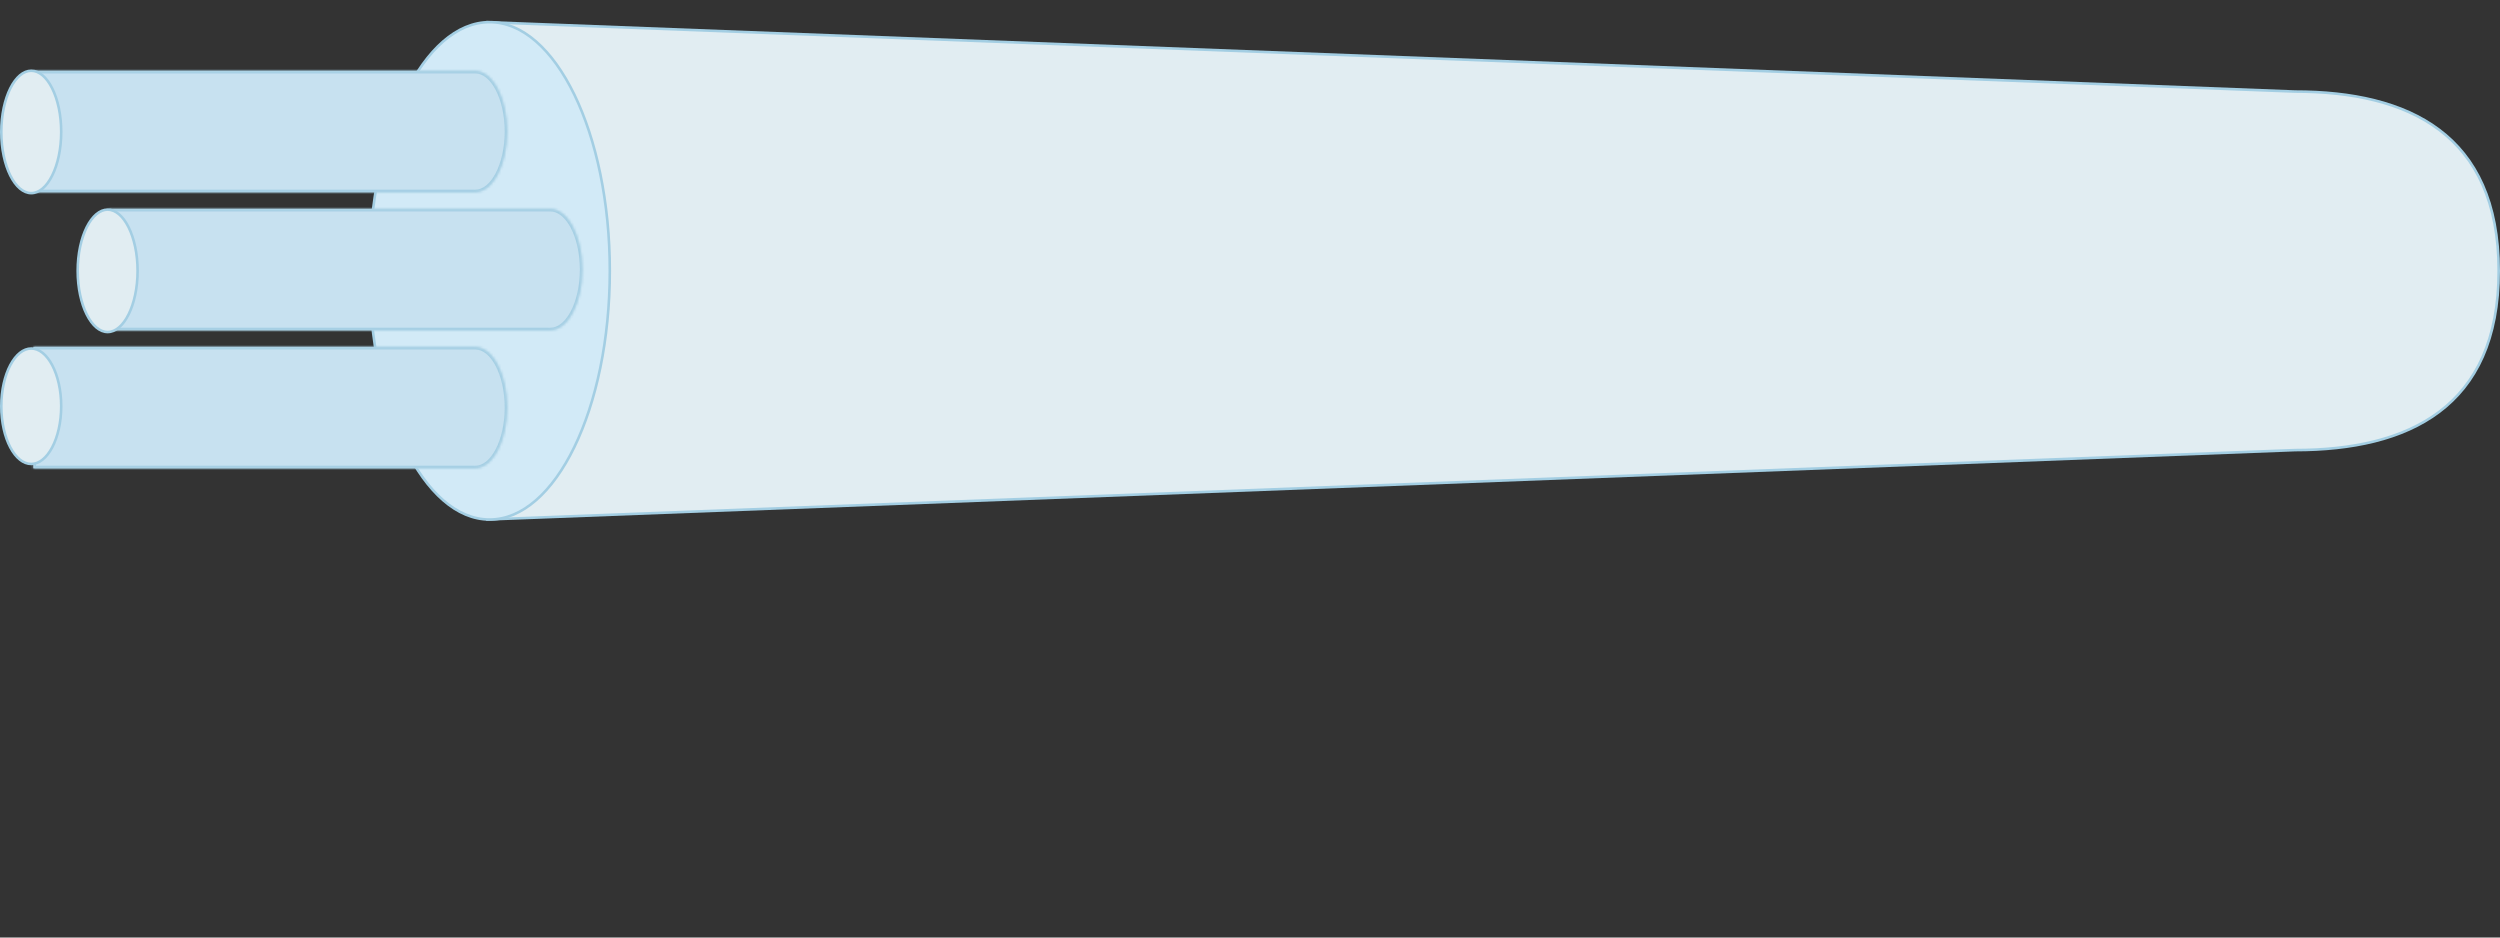
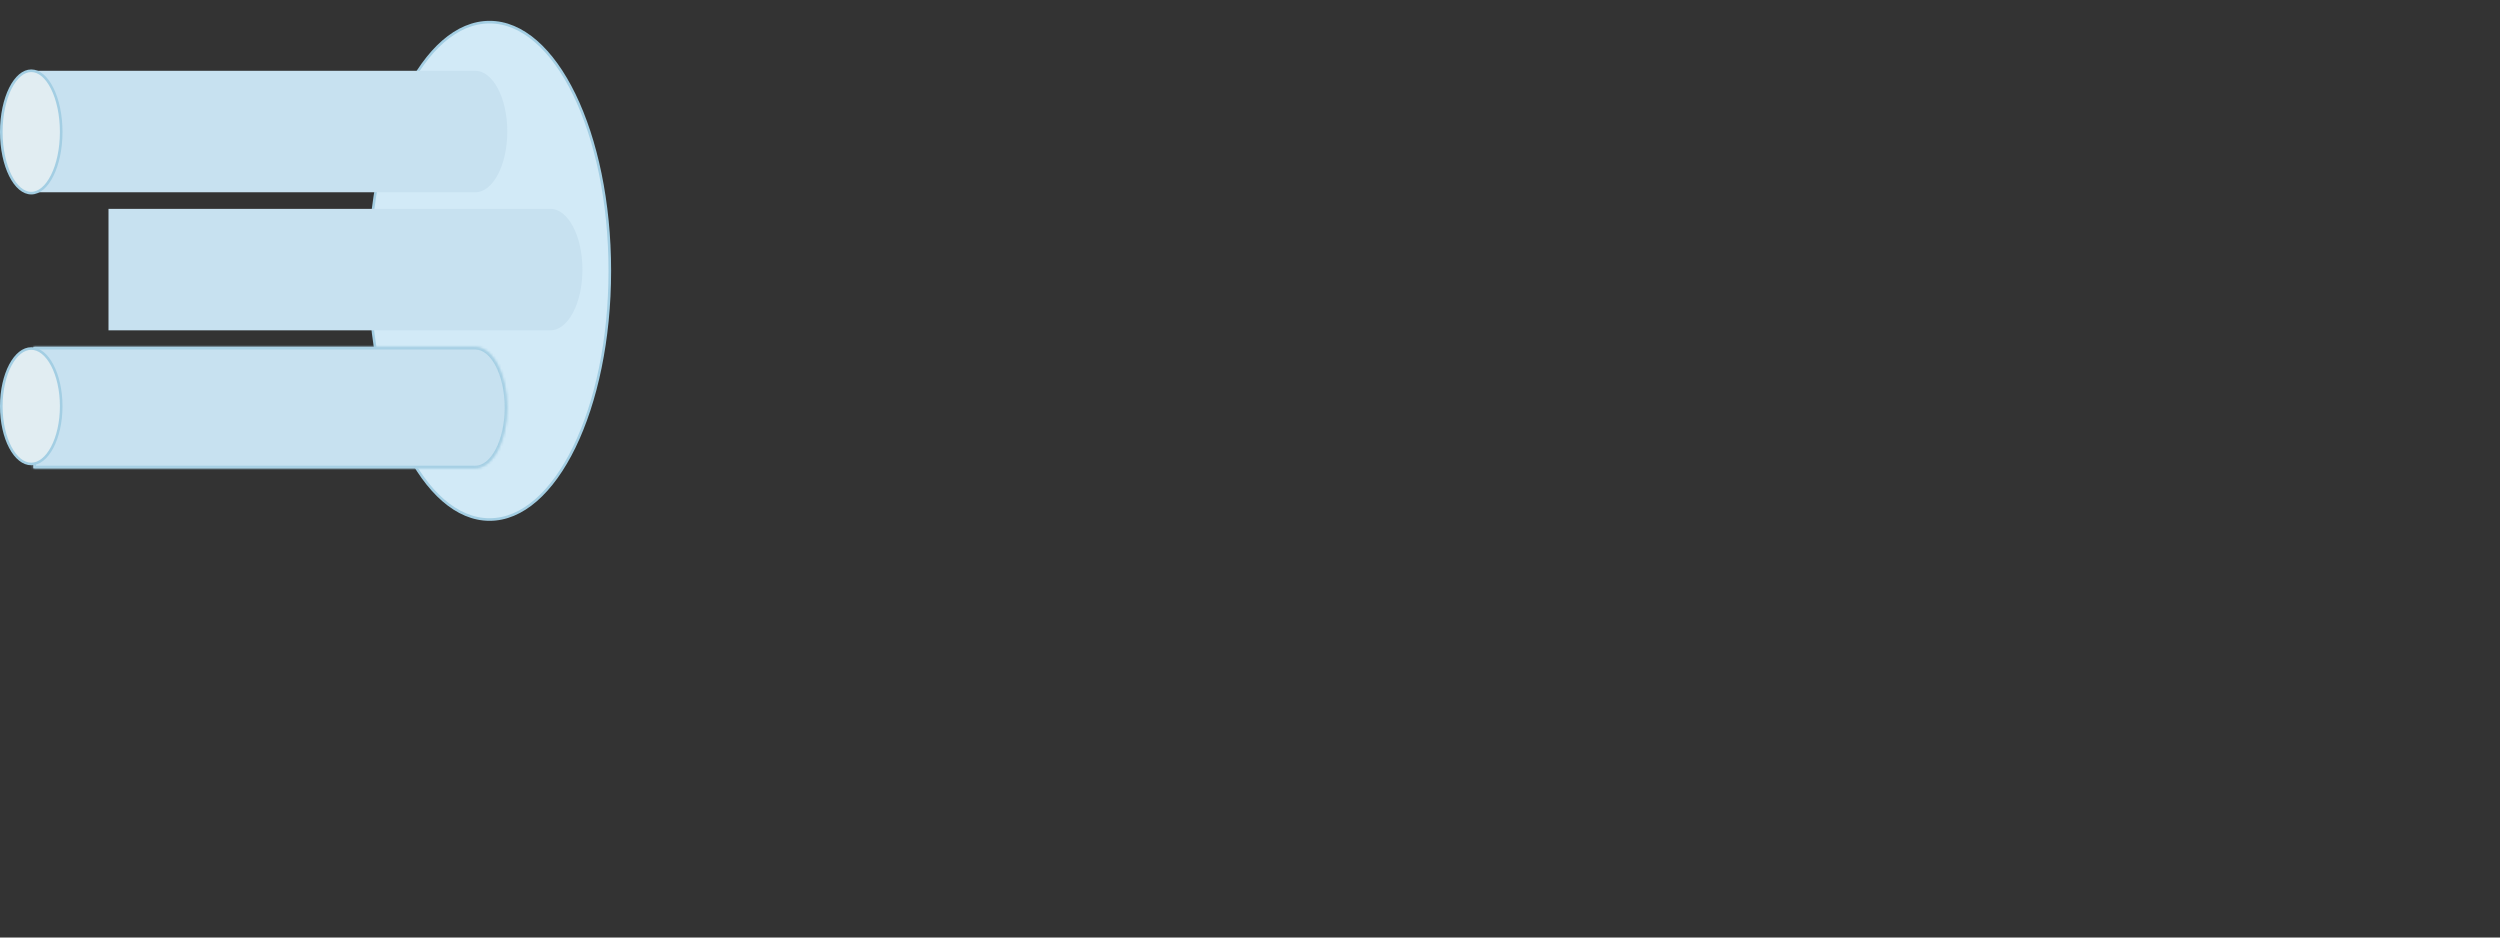
<svg xmlns="http://www.w3.org/2000/svg" width="960" height="360" viewBox="0 0 960 360" fill="none">
  <rect x="0" y="0" width="960" height="360" fill="#333333" stroke="none" />
-   <path d="M187.167 199.48L187.166 8.52L881.321 35.166L881.331 35.167L881.34 35.167C903.013 35.167 922.551 39.239 936.66 49.851C950.743 60.443 959.5 77.612 959.5 104C959.5 130.388 950.743 147.557 936.66 158.149C922.551 168.761 903.013 172.833 881.34 172.833L881.331 172.833L881.321 172.834L187.167 199.48Z" fill="#E1EDF2" stroke="#A3CEE3" />
  <path d="M188 8.5C200.588 8.5 212.127 19.012 220.549 36.336C228.954 53.627 234.167 77.549 234.167 104C234.167 130.451 228.954 154.373 220.549 171.664C212.127 188.988 200.588 199.5 188 199.5C175.412 199.5 163.873 188.988 155.452 171.664C147.046 154.373 141.833 130.451 141.833 104C141.833 77.549 147.046 53.627 155.452 36.336C163.873 19.012 175.412 8.5 188 8.5Z" fill="#D2EAF7" stroke="#A3CEE3" />
  <mask id="path-3-inside-1" fill="white">
    <path fill-rule="evenodd" clip-rule="evenodd" d="M12.81 27.198L12.81 73.841L182.499 73.841C182.501 73.841 182.504 73.841 182.507 73.841C182.507 73.841 182.507 73.841 182.507 73.841C189.298 73.841 194.804 63.399 194.804 50.519C194.804 37.639 189.298 27.198 182.507 27.198C182.507 27.198 182.507 27.198 182.507 27.198L12.81 27.198Z" />
  </mask>
  <path fill-rule="evenodd" clip-rule="evenodd" d="M12.81 27.198L12.81 73.841L182.499 73.841C182.501 73.841 182.504 73.841 182.507 73.841C182.507 73.841 182.507 73.841 182.507 73.841C189.298 73.841 194.804 63.399 194.804 50.519C194.804 37.639 189.298 27.198 182.507 27.198C182.507 27.198 182.507 27.198 182.507 27.198L12.81 27.198Z" fill="#C7E1F0" />
-   <path d="M12.81 73.841L11.81 73.841L11.81 74.841L12.81 74.841L12.81 73.841ZM12.81 27.198L12.81 26.198L11.81 26.198L11.81 27.198L12.81 27.198ZM182.499 73.841L182.5 72.841L182.499 72.841L182.499 73.841ZM182.507 73.841L182.507 74.841L182.507 74.841L182.507 73.841ZM182.507 27.198L182.507 26.198L182.507 26.198L182.507 27.198ZM182.507 27.198L182.507 28.198L182.507 27.198ZM13.81 73.841L13.81 27.198L11.81 27.198L11.81 73.841L13.81 73.841ZM182.499 72.841L12.81 72.841L12.81 74.841L182.499 74.841L182.499 72.841ZM182.507 72.841C182.504 72.841 182.502 72.841 182.5 72.841L182.497 74.841C182.5 74.841 182.504 74.841 182.507 74.841L182.507 72.841ZM182.507 72.841C182.498 72.841 182.491 72.841 182.487 72.841C182.485 72.841 182.484 72.841 182.483 72.841C182.482 72.841 182.482 72.841 182.482 72.841C182.482 72.841 182.482 72.841 182.481 72.841C182.481 72.841 182.481 72.841 182.481 72.841C182.481 72.841 182.481 72.841 182.481 72.841C182.481 72.841 182.481 72.841 182.481 72.841C182.481 72.841 182.484 72.841 182.487 72.841C182.491 72.841 182.498 72.841 182.507 72.841L182.507 74.841C182.516 74.841 182.523 74.841 182.526 74.841C182.528 74.841 182.53 74.841 182.531 74.841C182.531 74.841 182.532 74.841 182.532 74.841C182.532 74.841 182.532 74.841 182.532 74.841C182.532 74.841 182.532 74.841 182.532 74.841C182.532 74.841 182.532 74.841 182.532 74.841C182.532 74.841 182.532 74.841 182.532 74.841C182.533 74.841 182.53 74.841 182.526 74.841C182.523 74.841 182.516 74.841 182.507 74.841L182.507 72.841ZM193.804 50.519C193.804 56.83 192.453 62.494 190.317 66.543C188.158 70.639 185.348 72.841 182.507 72.841L182.507 74.841C186.458 74.841 189.795 71.822 192.087 67.476C194.402 63.085 195.804 57.089 195.804 50.519L193.804 50.519ZM182.507 28.198C185.348 28.198 188.158 30.4 190.317 34.495C192.453 38.545 193.804 44.209 193.804 50.519L195.804 50.519C195.804 43.95 194.402 37.953 192.087 33.562C189.795 29.217 186.458 26.198 182.507 26.198L182.507 28.198ZM182.507 28.198C182.513 28.198 182.519 28.198 182.521 28.198C182.523 28.198 182.524 28.198 182.525 28.198C182.525 28.198 182.526 28.198 182.526 28.198C182.526 28.198 182.526 28.198 182.526 28.198C182.526 28.198 182.526 28.198 182.526 28.198C182.526 28.198 182.526 28.198 182.526 28.198C182.526 28.198 182.524 28.198 182.522 28.198C182.519 28.198 182.514 28.198 182.507 28.198L182.507 26.198C182.5 26.198 182.495 26.198 182.492 26.198C182.491 26.198 182.489 26.198 182.489 26.198C182.488 26.198 182.488 26.198 182.488 26.198C182.488 26.198 182.488 26.198 182.488 26.198C182.488 26.198 182.488 26.198 182.488 26.198C182.488 26.198 182.488 26.198 182.488 26.198C182.487 26.198 182.489 26.198 182.492 26.198C182.495 26.198 182.5 26.198 182.507 26.198L182.507 28.198ZM12.81 28.198L182.507 28.198L182.507 26.198L12.81 26.198L12.81 28.198Z" fill="#A3CEE3" mask="url(#path-3-inside-1)" />
  <path d="M12 27.166C15.022 27.166 17.893 29.63 20.038 33.919C22.168 38.18 23.5 44.1 23.5 50.666C23.5 57.233 22.168 63.153 20.038 67.413C17.893 71.704 15.022 74.166 12 74.166C8.978 74.166 6.107 71.704 3.962 67.413C1.832 63.153 0.5 57.233 0.5 50.666C0.5 44.1 1.832 38.18 3.962 33.919C6.107 29.63 8.978 27.166 12 27.166Z" fill="#E1EDF2" stroke="#A3CEE3" />
  <mask id="path-6-inside-2" fill="white">
    <path fill-rule="evenodd" clip-rule="evenodd" d="M12.81 133.205L12.81 179.848L182.499 179.848C182.501 179.848 182.504 179.848 182.507 179.848C182.507 179.848 182.507 179.848 182.507 179.848C189.298 179.847 194.804 169.406 194.804 156.526C194.804 143.646 189.298 133.205 182.507 133.205C182.507 133.205 182.507 133.205 182.507 133.205L12.81 133.205Z" />
  </mask>
  <path fill-rule="evenodd" clip-rule="evenodd" d="M12.81 133.205L12.81 179.848L182.499 179.848C182.501 179.848 182.504 179.848 182.507 179.848C182.507 179.848 182.507 179.848 182.507 179.848C189.298 179.847 194.804 169.406 194.804 156.526C194.804 143.646 189.298 133.205 182.507 133.205C182.507 133.205 182.507 133.205 182.507 133.205L12.81 133.205Z" fill="#C7E1F0" />
  <path d="M12.81 179.848L11.81 179.848L11.81 180.848L12.81 180.848L12.81 179.848ZM12.81 133.205L12.81 132.205L11.81 132.205L11.81 133.205L12.81 133.205ZM182.499 179.848L182.5 178.848L182.499 178.848L182.499 179.848ZM182.507 179.848L182.507 180.848L182.507 180.848L182.507 179.848ZM182.507 133.205L182.507 132.205L182.507 132.205L182.507 133.205ZM182.507 133.205L182.507 134.205L182.507 133.205ZM13.81 179.848L13.81 133.205L11.81 133.205L11.81 179.848L13.81 179.848ZM182.499 178.848L12.81 178.848L12.81 180.848L182.499 180.848L182.499 178.848ZM182.507 178.848C182.504 178.848 182.502 178.848 182.5 178.848L182.497 180.848C182.5 180.848 182.504 180.848 182.507 180.848L182.507 178.848ZM182.507 178.848C182.498 178.848 182.491 178.848 182.487 178.848C182.485 178.848 182.484 178.848 182.483 178.848C182.482 178.848 182.482 178.848 182.482 178.848C182.482 178.848 182.482 178.848 182.481 178.848C182.481 178.848 182.481 178.848 182.481 178.848C182.481 178.848 182.481 178.848 182.481 178.848C182.481 178.848 182.481 178.848 182.481 178.848C182.481 178.848 182.484 178.848 182.487 178.848C182.491 178.848 182.498 178.848 182.507 178.848L182.507 180.848C182.516 180.848 182.523 180.848 182.526 180.847C182.528 180.847 182.53 180.847 182.531 180.847C182.531 180.847 182.532 180.847 182.532 180.847C182.532 180.847 182.532 180.847 182.532 180.847C182.532 180.847 182.532 180.847 182.532 180.847C182.532 180.847 182.532 180.847 182.532 180.847C182.532 180.847 182.532 180.847 182.532 180.847C182.533 180.847 182.53 180.847 182.526 180.847C182.523 180.848 182.516 180.848 182.507 180.848L182.507 178.848ZM193.804 156.526C193.804 162.837 192.453 168.501 190.317 172.55C188.158 176.646 185.348 178.848 182.507 178.848L182.507 180.848C186.458 180.847 189.795 177.828 192.087 173.483C194.402 169.092 195.804 163.095 195.804 156.526L193.804 156.526ZM182.507 134.205C185.348 134.205 188.158 136.406 190.317 140.502C192.453 144.552 193.804 150.215 193.804 156.526L195.804 156.526C195.804 149.957 194.402 143.96 192.087 139.569C189.795 135.224 186.458 132.205 182.507 132.205L182.507 134.205ZM182.507 134.205C182.507 134.205 182.507 134.205 182.507 134.205C182.507 134.205 182.507 134.205 182.507 134.205C182.507 134.205 182.507 134.205 182.507 134.205C182.507 134.205 182.507 134.205 182.507 134.205C182.507 134.205 182.507 134.205 182.507 134.205L182.507 134.205C182.507 134.205 182.507 134.205 182.507 134.205L182.507 134.205C182.507 134.205 182.507 134.205 182.507 134.205C182.507 134.205 182.507 134.205 182.507 134.205C182.507 134.205 182.507 134.205 182.507 134.205L182.507 134.205C182.507 134.205 182.507 134.205 182.507 134.205L182.507 134.205C182.507 134.205 182.507 134.205 182.507 134.205C182.507 134.205 182.507 134.205 182.507 134.205C182.507 134.205 182.507 134.205 182.507 134.205C182.507 134.205 182.507 134.205 182.507 134.205C182.507 134.205 182.507 134.205 182.507 134.205L182.507 132.205C182.507 132.205 182.507 132.205 182.507 132.205C182.507 132.205 182.507 132.205 182.507 132.205C182.507 132.205 182.507 132.205 182.507 132.205C182.507 132.205 182.507 132.205 182.507 132.205C182.507 132.205 182.507 132.205 182.507 132.205L182.507 132.205C182.507 132.205 182.507 132.205 182.507 132.205L182.507 132.205C182.507 132.205 182.507 132.205 182.507 132.205C182.507 132.205 182.507 132.205 182.507 132.205C182.507 132.205 182.507 132.205 182.507 132.205L182.507 132.205C182.507 132.205 182.507 132.205 182.507 132.205L182.507 132.205C182.507 132.205 182.507 132.205 182.507 132.205C182.507 132.205 182.507 132.205 182.507 132.205C182.507 132.205 182.507 132.205 182.507 132.205C182.507 132.205 182.507 132.205 182.507 132.205C182.507 132.205 182.507 132.205 182.507 132.205L182.507 134.205ZM12.81 134.205L182.507 134.205L182.507 132.205L12.81 132.205L12.81 134.205Z" fill="#A3CEE3" mask="url(#path-6-inside-2)" />
  <path d="M12 133.833C15.037 133.833 17.905 136.167 20.043 140.206C22.17 144.222 23.5 149.806 23.5 156C23.5 162.194 22.17 167.777 20.043 171.794C17.905 175.832 15.037 178.167 12 178.167C8.963 178.167 6.095 175.832 3.957 171.794C1.83 167.777 0.5 162.194 0.5 156C0.5 149.806 1.83 144.222 3.957 140.206C6.095 136.167 8.963 133.833 12 133.833Z" fill="#E1EDF2" stroke="#A3CEE3" />
  <mask id="path-9-inside-3" fill="white">
    <path fill-rule="evenodd" clip-rule="evenodd" d="M41.666 80.201L41.666 126.844L211.352 126.844C211.355 126.844 211.359 126.844 211.362 126.844C218.153 126.844 223.659 116.402 223.659 103.522C223.659 90.643 218.154 80.202 211.363 80.201L41.666 80.201Z" />
  </mask>
  <path fill-rule="evenodd" clip-rule="evenodd" d="M41.666 80.201L41.666 126.844L211.352 126.844C211.355 126.844 211.359 126.844 211.362 126.844C218.153 126.844 223.659 116.402 223.659 103.522C223.659 90.643 218.154 80.202 211.363 80.201L41.666 80.201Z" fill="#C7E1F0" />
-   <path d="M41.666 126.844L40.666 126.844L40.666 127.844L41.666 127.844L41.666 126.844ZM41.666 80.201L41.666 79.201L40.666 79.201L40.666 80.201L41.666 80.201ZM211.352 126.844L211.354 125.844L211.352 125.844L211.352 126.844ZM211.363 80.201L211.364 79.201L211.363 79.201L211.363 80.201ZM42.666 126.844L42.666 80.201L40.666 80.201L40.666 126.844L42.666 126.844ZM211.352 125.844L41.666 125.844L41.666 127.844L211.352 127.844L211.352 125.844ZM211.362 125.844C211.359 125.844 211.356 125.844 211.354 125.844L211.351 127.844C211.354 127.844 211.358 127.844 211.362 127.844L211.362 125.844ZM222.659 103.522C222.659 109.833 221.308 115.497 219.172 119.547C217.013 123.642 214.202 125.844 211.362 125.844L211.362 127.844C215.313 127.844 218.65 124.825 220.942 120.479C223.257 116.088 224.659 110.091 224.659 103.522L222.659 103.522ZM211.363 81.201C214.204 81.201 217.014 83.403 219.173 87.499C221.308 91.548 222.659 97.212 222.659 103.522L224.659 103.522C224.659 96.954 223.257 90.957 220.942 86.566C218.651 82.221 215.314 79.202 211.364 79.201L211.363 81.201ZM41.666 81.201L211.363 81.201L211.363 79.201L41.666 79.201L41.666 81.201Z" fill="#A3CEE3" mask="url(#path-9-inside-3)" />
-   <path d="M41.334 80.5C44.356 80.5 47.227 82.963 49.372 87.253C51.502 91.513 52.834 97.433 52.834 104C52.834 110.567 51.502 116.487 49.372 120.747C47.227 125.037 44.356 127.5 41.334 127.5C38.311 127.5 35.44 125.037 33.295 120.747C31.165 116.487 29.834 110.567 29.834 104C29.834 97.433 31.165 91.513 33.295 87.253C35.44 82.963 38.311 80.5 41.334 80.5Z" fill="#E1EDF2" stroke="#A3CEE3" />
</svg>